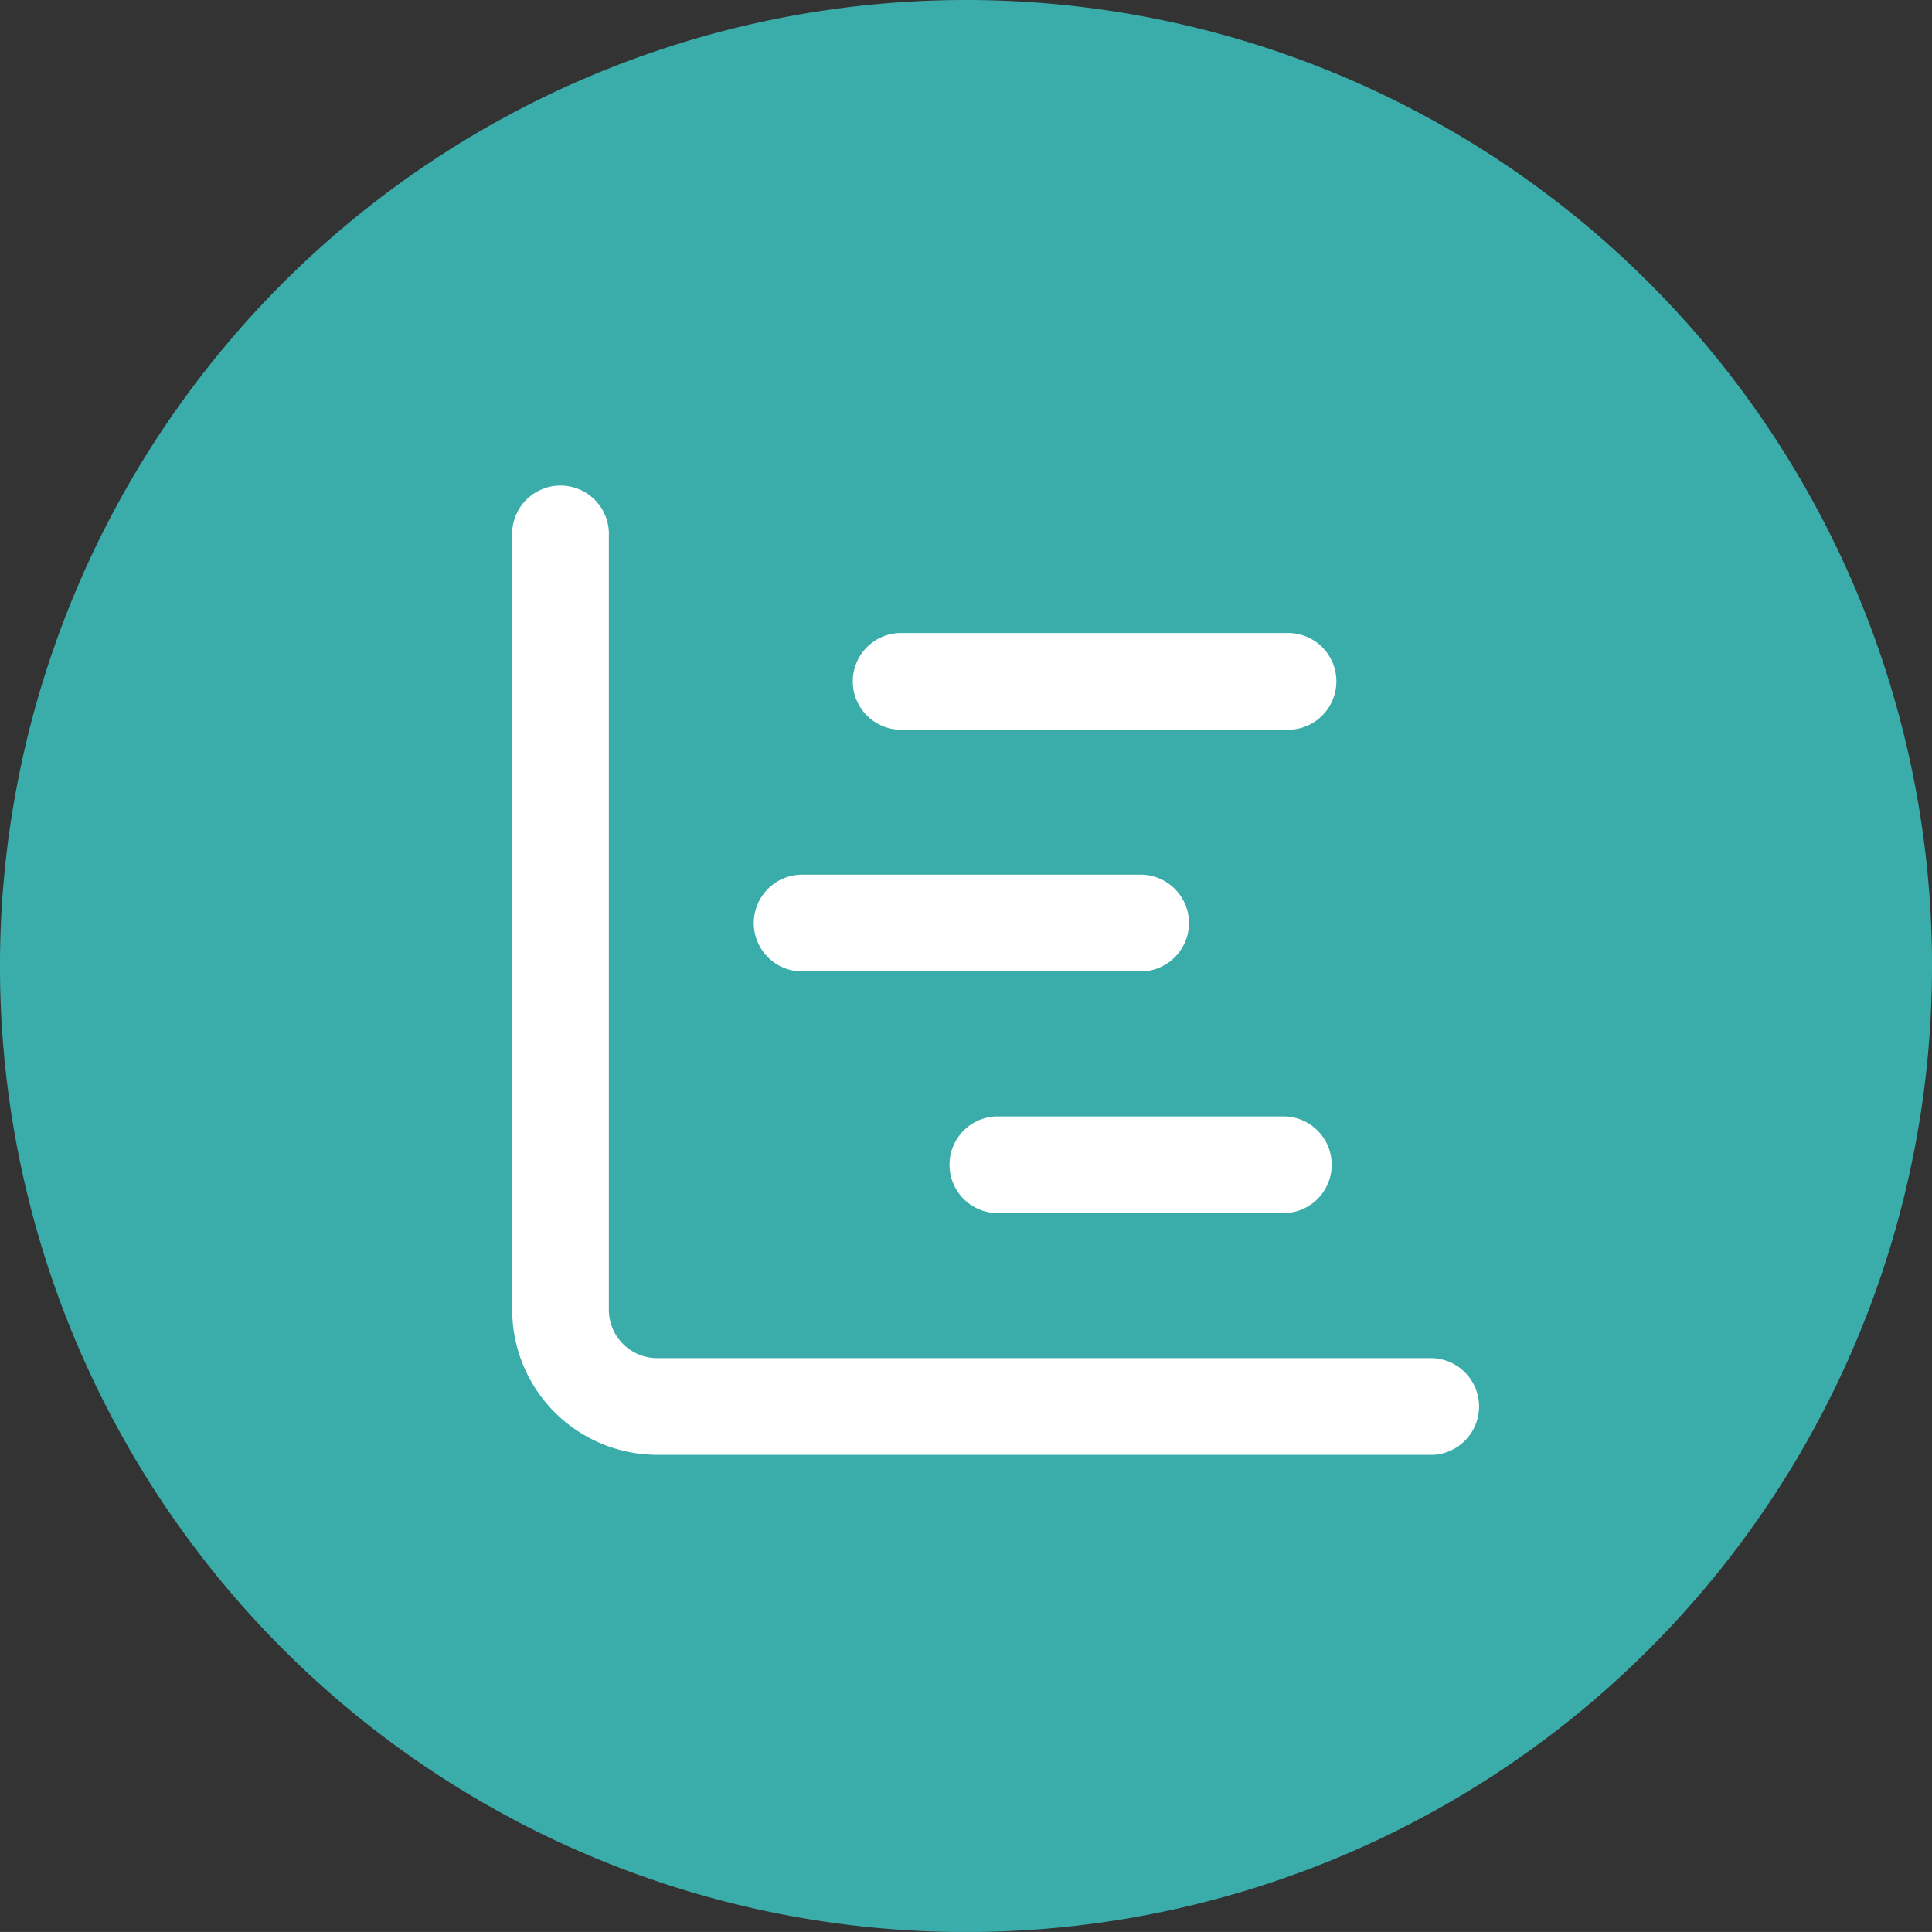
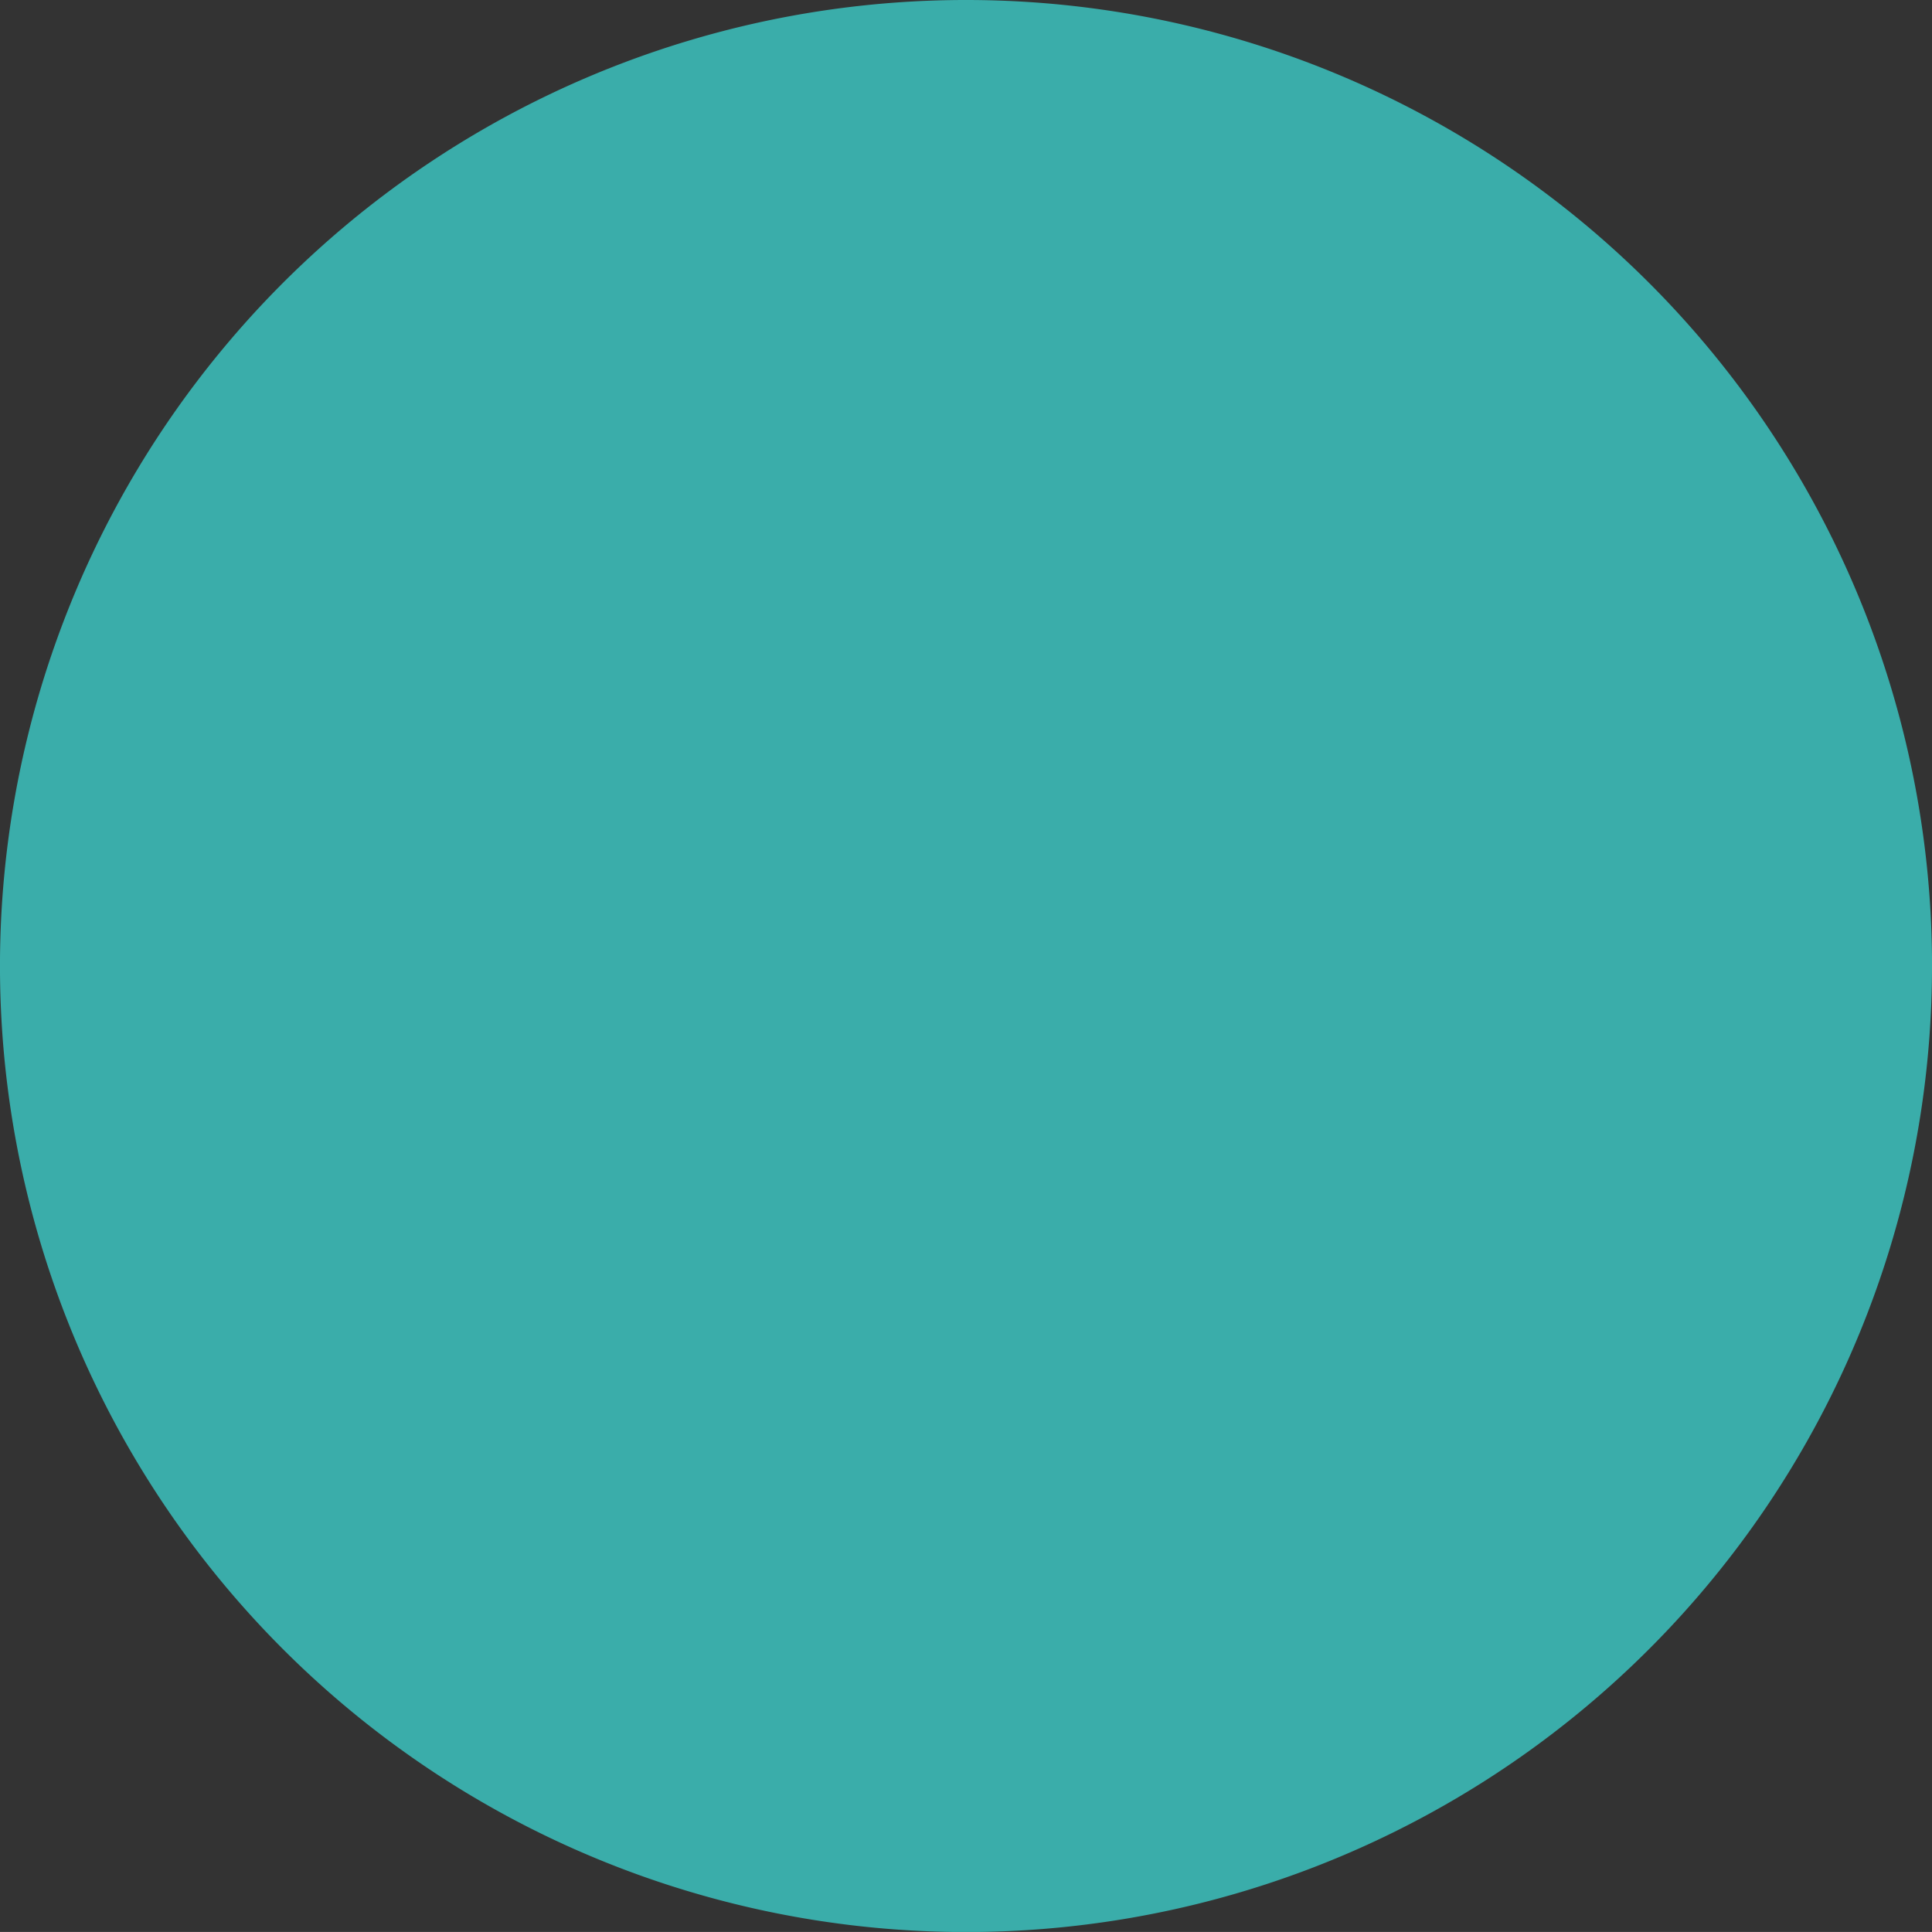
<svg xmlns="http://www.w3.org/2000/svg" width="103.822" height="103.818" viewBox="0 0 103.822 103.818">
  <rect x="0" y="0" width="103.822" height="103.818" fill="#333333" stroke="none" />
  <defs>
    <rect width="103.823" height="103.818" fill="none" />
  </defs>
  <g id="Grupo_797" transform="translate(0 0)">
    <path d="M103.823,51.912A51.912,51.912,0,1,1,51.912,0a51.91,51.91,0,0,1,51.912,51.912" transform="translate(0 0)" fill="#3aadaa" />
-     <path d="M55.228,57.551H13.663a7.8,7.8,0,0,1-7.792-7.8V8.19a2.6,2.6,0,1,1,5.194,0V49.755a2.6,2.6,0,0,0,2.6,2.6H55.228a2.6,2.6,0,0,1,0,5.2M47.436,44.561H31.848a2.6,2.6,0,0,1,0-5.194H47.436a2.6,2.6,0,0,1,0,5.194m-7.8-12.986H21.454a2.6,2.6,0,0,1,0-5.2H39.64a2.6,2.6,0,1,1,0,5.2m7.8-12.991H26.649a2.6,2.6,0,0,1,0-5.194H47.436a2.6,2.6,0,1,1,0,5.194" transform="translate(21.653 20.628)" fill="#fff" />
  </g>
</svg>